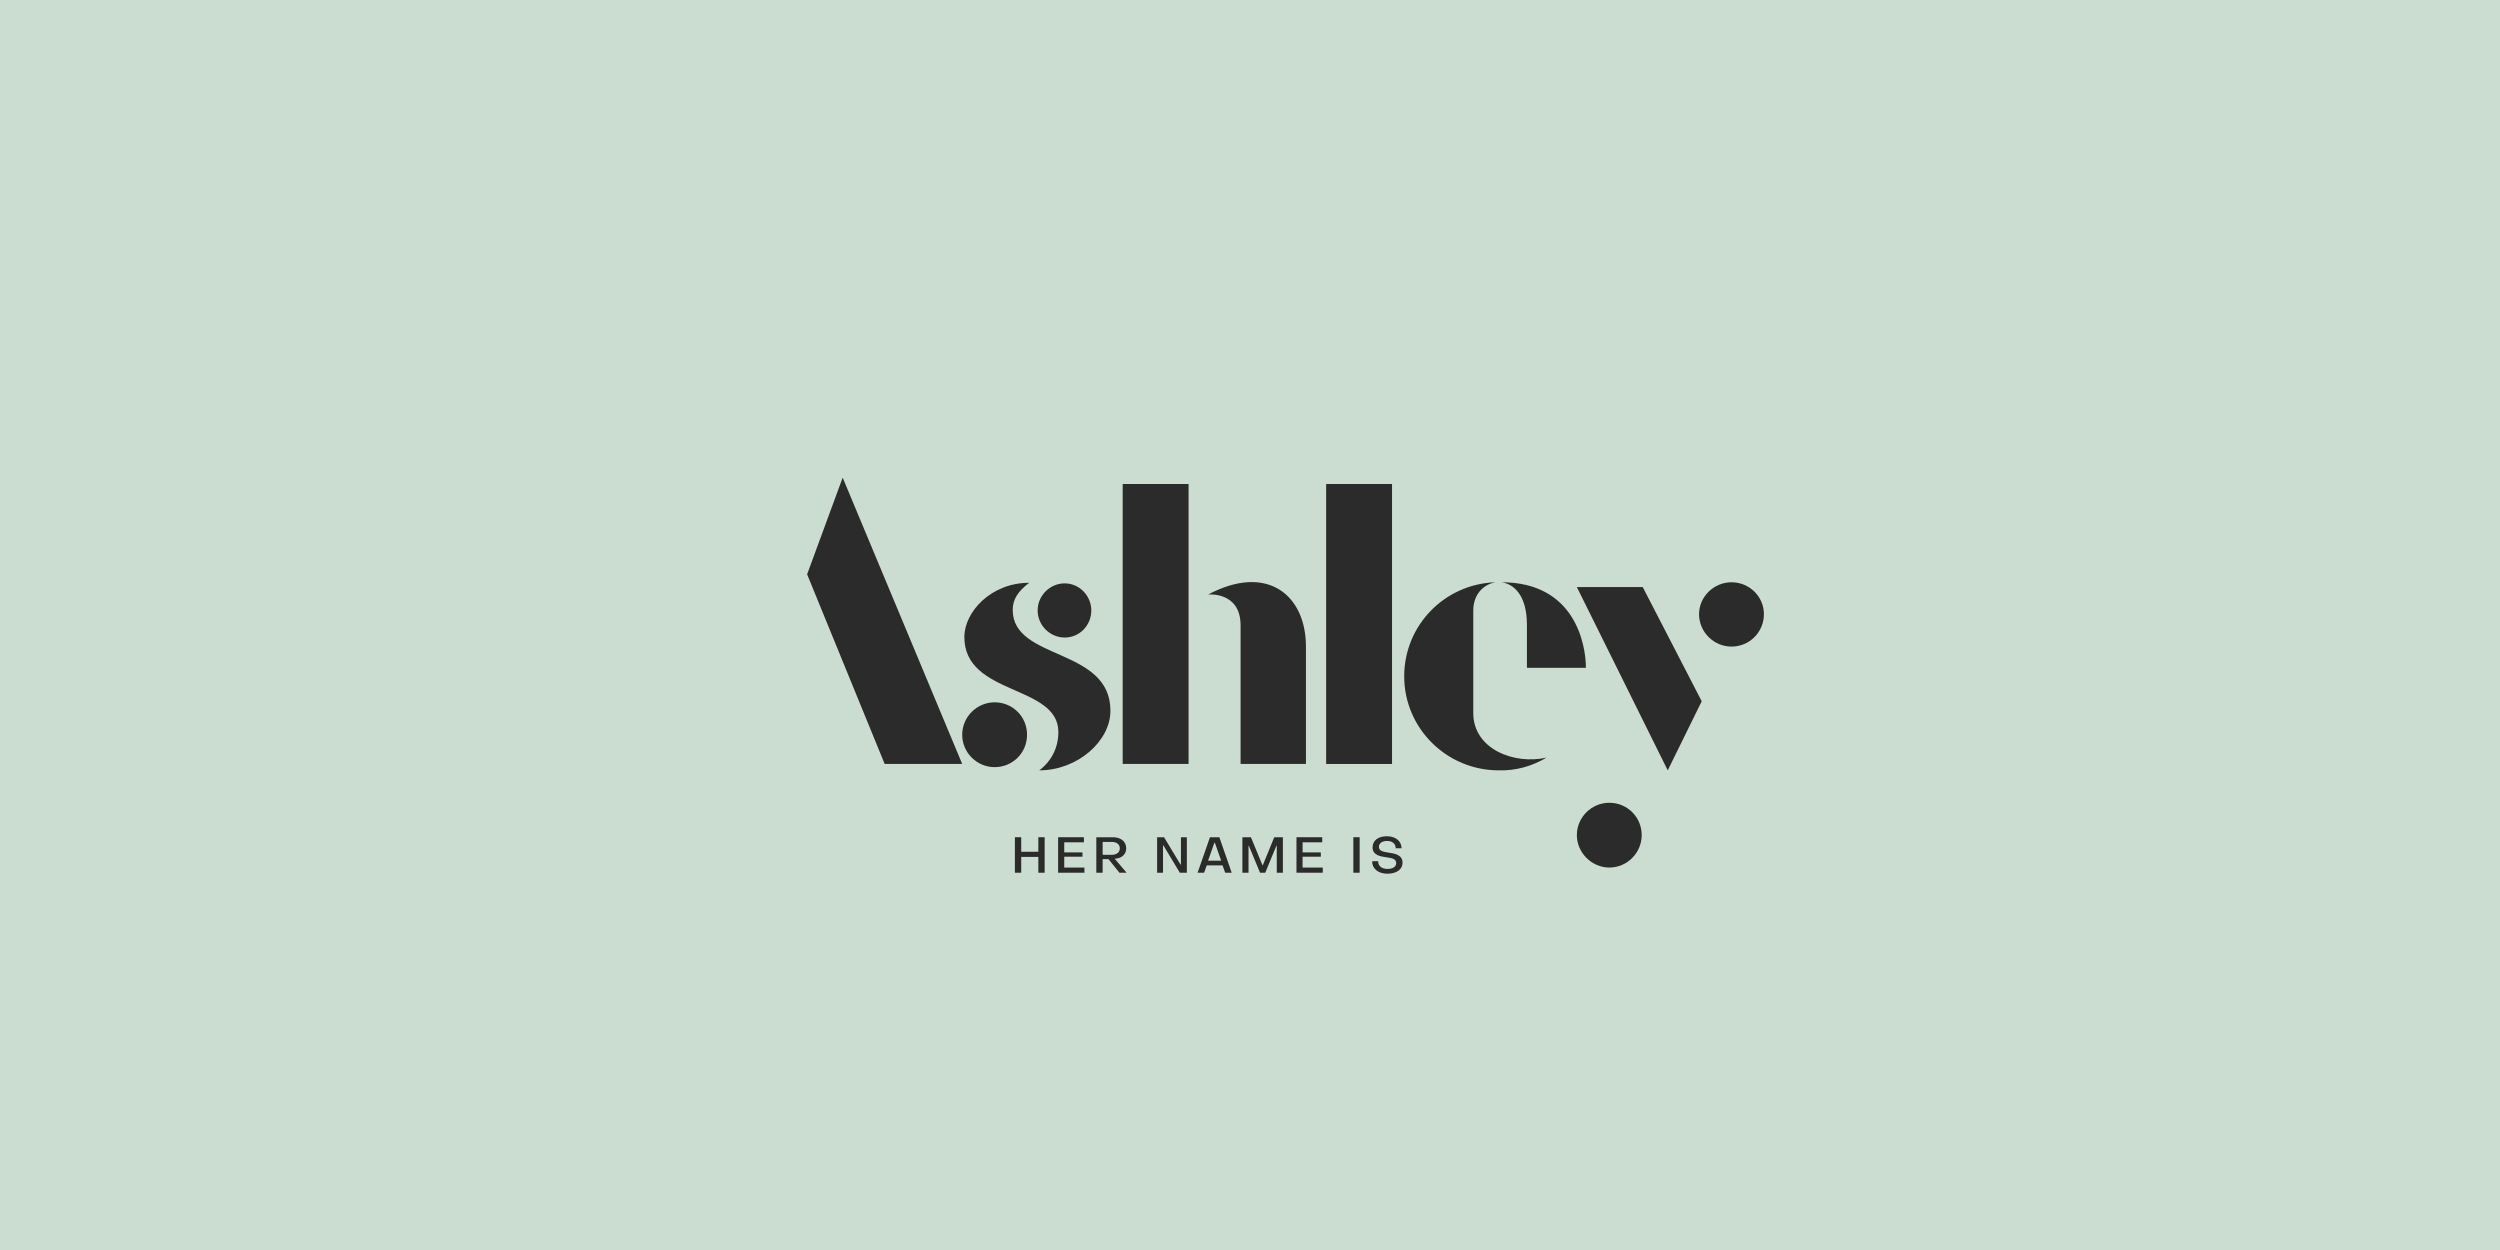
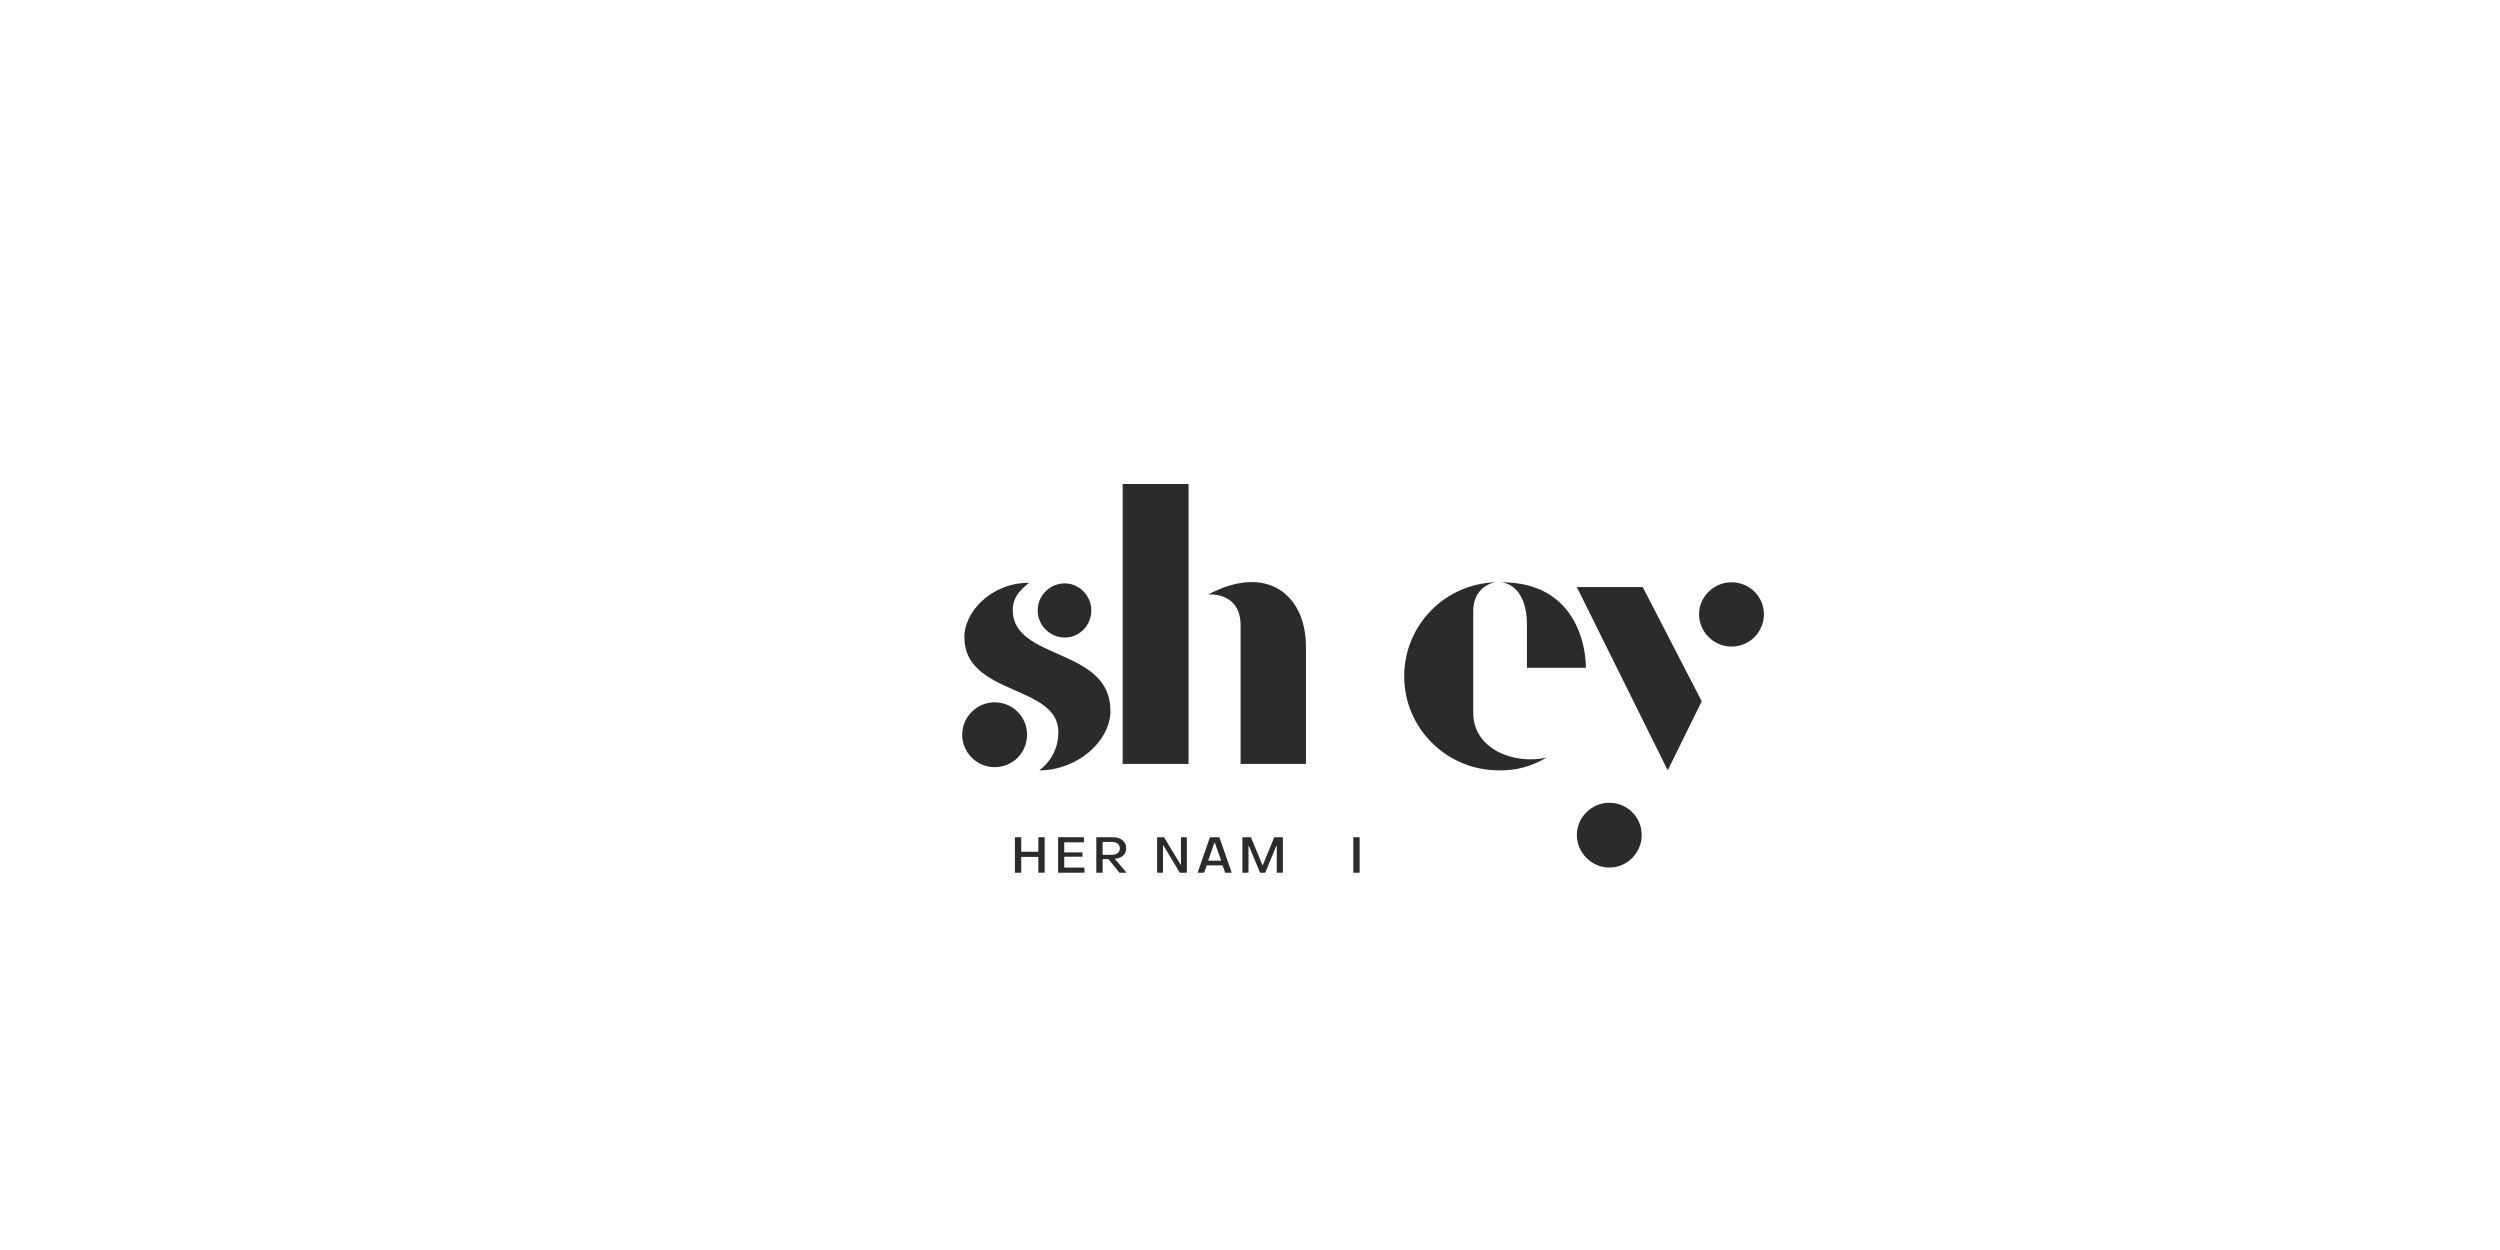
<svg xmlns="http://www.w3.org/2000/svg" width="200" viewBox="0 0 150 75" height="100" preserveAspectRatio="xMidYMid meet">
  <defs>
    <g />
  </defs>
  <rect x="-15" width="180" fill="#ffffff" y="-7.5" height="90" fill-opacity="1" />
  <rect x="-15" width="180" fill="#ffffff" y="-7.5" height="90" fill-opacity="1" />
-   <rect x="-15" width="180" fill="#cbddd1" y="-7.5" height="90" fill-opacity="1" />
  <g fill="#2b2b2b" fill-opacity="1">
    <g transform="translate(43.9, 45.838)">
      <g>
-         <path d="M 9.18 0 L 13.832 0 L 6.66 -17.18 L 4.527 -11.379 Z M 9.18 0 " />
-       </g>
+         </g>
    </g>
  </g>
  <g fill="#2b2b2b" fill-opacity="1">
    <g transform="translate(57.064, 45.838)">
      <g>
        <path d="M 5.293 0.383 C 7.586 0.383 9.562 -1.371 9.562 -3.188 C 9.562 -7.012 3.699 -6.184 3.699 -9.242 C 3.699 -9.883 4.016 -10.359 4.688 -10.871 C 2.391 -10.871 0.797 -9.117 0.797 -7.617 C 0.797 -4.078 6.438 -4.781 6.438 -1.914 C 6.438 -1.02 6.055 -0.191 5.293 0.383 Z M 6.82 -7.586 C 7.715 -7.586 8.414 -8.32 8.414 -9.211 C 8.414 -10.105 7.684 -10.836 6.82 -10.836 C 5.93 -10.836 5.195 -10.105 5.195 -9.211 C 5.195 -8.32 5.93 -7.586 6.82 -7.586 Z M 2.613 0.191 C 3.699 0.191 4.559 -0.668 4.559 -1.754 C 4.559 -2.836 3.699 -3.699 2.613 -3.699 C 1.562 -3.699 0.668 -2.836 0.668 -1.754 C 0.668 -0.668 1.562 0.191 2.613 0.191 Z M 2.613 0.191 " />
      </g>
    </g>
  </g>
  <g fill="#2b2b2b" fill-opacity="1">
    <g transform="translate(66.021, 45.838)">
      <g>
        <path d="M 1.34 0 L 5.293 0 L 5.293 -16.797 L 1.34 -16.797 Z M 8.414 0 L 12.336 0 L 12.336 -7.043 C 12.336 -10.137 10.008 -12.047 6.469 -10.168 C 6.469 -10.168 8.414 -10.359 8.414 -8.32 Z M 8.414 0 " />
      </g>
    </g>
  </g>
  <g fill="#2b2b2b" fill-opacity="1">
    <g transform="translate(78.229, 45.838)">
      <g>
-         <path d="M 1.34 0 L 5.293 0 L 5.293 -16.797 L 1.34 -16.797 Z M 1.34 0 " />
-       </g>
+         </g>
    </g>
  </g>
  <g fill="#2b2b2b" fill-opacity="1">
    <g transform="translate(83.584, 45.838)">
      <g>
        <path d="M 6.344 0.383 C 7.363 0.414 8.352 0.129 9.211 -0.383 C 7.266 0.062 4.812 -0.891 4.812 -3.059 L 4.812 -9.211 C 4.812 -10.137 5.387 -10.773 6.152 -10.902 C 3.094 -10.805 0.668 -8.32 0.668 -5.258 C 0.668 -2.137 3.219 0.383 6.344 0.383 Z M 8.031 -5.77 L 11.57 -5.77 C 11.57 -7.141 10.934 -10.902 6.504 -10.902 C 7.234 -10.805 8.031 -10.137 8.031 -8.352 Z M 8.031 -5.77 " />
      </g>
    </g>
  </g>
  <g fill="#2b2b2b" fill-opacity="1">
    <g transform="translate(94.357, 45.838)">
      <g>
        <path d="M 9.531 -7.043 C 10.613 -7.043 11.477 -7.906 11.477 -8.988 C 11.477 -10.039 10.613 -10.902 9.531 -10.902 C 8.48 -10.902 7.586 -10.039 7.586 -8.988 C 7.586 -7.906 8.48 -7.043 9.531 -7.043 Z M 5.707 0.383 L 7.746 -3.762 L 4.207 -10.613 L 0.254 -10.613 Z M 2.199 6.215 C 3.281 6.215 4.145 5.324 4.145 4.27 C 4.145 3.188 3.281 2.328 2.199 2.328 C 1.148 2.328 0.254 3.188 0.254 4.27 C 0.254 5.324 1.148 6.215 2.199 6.215 Z M 2.199 6.215 " />
      </g>
    </g>
  </g>
  <g fill="#2b2b2b" fill-opacity="1">
    <g transform="translate(60.679, 52.363)">
      <g>
        <path d="M 0.215 0 L 0.594 0 L 0.594 -0.949 L 1.621 -0.949 L 1.621 0 L 2 0 L 2 -2.129 L 1.621 -2.129 L 1.621 -1.258 L 0.594 -1.258 L 0.594 -2.129 L 0.215 -2.129 Z M 0.215 0 " />
      </g>
    </g>
  </g>
  <g fill="#2b2b2b" fill-opacity="1">
    <g transform="translate(63.273, 52.363)">
      <g>
        <path d="M 0.215 0 L 1.793 0 L 1.793 -0.309 L 0.582 -0.309 L 0.582 -0.961 L 1.676 -0.961 L 1.676 -1.219 L 0.582 -1.219 L 0.582 -1.824 L 1.762 -1.824 L 1.762 -2.129 L 0.215 -2.129 Z M 0.215 0 " />
      </g>
    </g>
  </g>
  <g fill="#2b2b2b" fill-opacity="1">
    <g transform="translate(65.564, 52.363)">
      <g>
        <path d="M 0.215 0 L 0.594 0 L 0.594 -0.816 L 0.945 -0.816 L 1.602 0 L 2.031 0 L 1.316 -0.844 L 1.383 -0.844 C 1.754 -0.875 2.008 -1.117 2.008 -1.465 C 2.008 -1.871 1.691 -2.129 1.203 -2.129 L 0.215 -2.129 Z M 0.594 -1.074 L 0.594 -1.848 L 1.141 -1.848 C 1.434 -1.848 1.625 -1.703 1.625 -1.461 C 1.625 -1.223 1.43 -1.074 1.141 -1.074 Z M 0.594 -1.074 " />
      </g>
    </g>
  </g>
  <g fill="#2b2b2b" fill-opacity="1">
    <g transform="translate(68.09, 52.363)">
      <g />
    </g>
  </g>
  <g fill="#2b2b2b" fill-opacity="1">
    <g transform="translate(69.211, 52.363)">
      <g>
        <path d="M 0.215 0 L 0.57 0 L 0.57 -1.637 L 0.594 -1.637 L 1.578 0 L 2 0 L 2 -2.129 L 1.645 -2.129 L 1.645 -0.488 L 1.621 -0.488 L 0.633 -2.129 L 0.215 -2.129 Z M 0.215 0 " />
      </g>
    </g>
  </g>
  <g fill="#2b2b2b" fill-opacity="1">
    <g transform="translate(71.809, 52.363)">
      <g>
        <path d="M 0.047 0 L 0.438 0 L 0.594 -0.441 L 1.543 -0.441 L 1.703 0 L 2.094 0 L 1.352 -2.129 L 0.789 -2.129 Z M 0.676 -0.723 L 1.055 -1.801 L 1.082 -1.801 L 1.461 -0.723 Z M 0.676 -0.723 " />
      </g>
    </g>
  </g>
  <g fill="#2b2b2b" fill-opacity="1">
    <g transform="translate(74.329, 52.363)">
      <g>
        <path d="M 0.215 0 L 0.582 0 L 0.582 -1.613 L 0.605 -1.613 L 1.273 0 L 1.586 0 L 2.254 -1.617 L 2.277 -1.617 L 2.277 0 L 2.645 0 L 2.645 -2.129 L 2.125 -2.129 L 1.441 -0.453 L 1.418 -0.453 L 0.727 -2.129 L 0.215 -2.129 Z M 0.215 0 " />
      </g>
    </g>
  </g>
  <g fill="#2b2b2b" fill-opacity="1">
    <g transform="translate(77.573, 52.363)">
      <g>
-         <path d="M 0.215 0 L 1.793 0 L 1.793 -0.309 L 0.582 -0.309 L 0.582 -0.961 L 1.676 -0.961 L 1.676 -1.219 L 0.582 -1.219 L 0.582 -1.824 L 1.762 -1.824 L 1.762 -2.129 L 0.215 -2.129 Z M 0.215 0 " />
-       </g>
+         </g>
    </g>
  </g>
  <g fill="#2b2b2b" fill-opacity="1">
    <g transform="translate(79.864, 52.363)">
      <g />
    </g>
  </g>
  <g fill="#2b2b2b" fill-opacity="1">
    <g transform="translate(80.985, 52.363)">
      <g>
        <path d="M 0.215 0 L 0.594 0 L 0.594 -2.129 L 0.215 -2.129 Z M 0.215 0 " />
      </g>
    </g>
  </g>
  <g fill="#2b2b2b" fill-opacity="1">
    <g transform="translate(82.179, 52.363)">
      <g>
-         <path d="M 1.062 0.059 C 1.613 0.059 1.973 -0.199 1.973 -0.598 C 1.973 -1.078 1.508 -1.152 1.129 -1.207 C 0.828 -1.254 0.555 -1.301 0.555 -1.551 C 0.555 -1.758 0.738 -1.906 1.043 -1.906 C 1.359 -1.906 1.562 -1.742 1.562 -1.469 L 1.914 -1.469 C 1.91 -1.898 1.562 -2.188 1.027 -2.188 C 0.508 -2.188 0.176 -1.926 0.176 -1.527 C 0.176 -1.039 0.652 -0.977 1.027 -0.922 C 1.324 -0.879 1.594 -0.836 1.594 -0.578 C 1.594 -0.363 1.391 -0.227 1.078 -0.227 C 0.723 -0.227 0.508 -0.402 0.508 -0.691 L 0.148 -0.688 C 0.148 -0.242 0.512 0.059 1.062 0.059 Z M 1.062 0.059 " />
-       </g>
+         </g>
    </g>
  </g>
</svg>